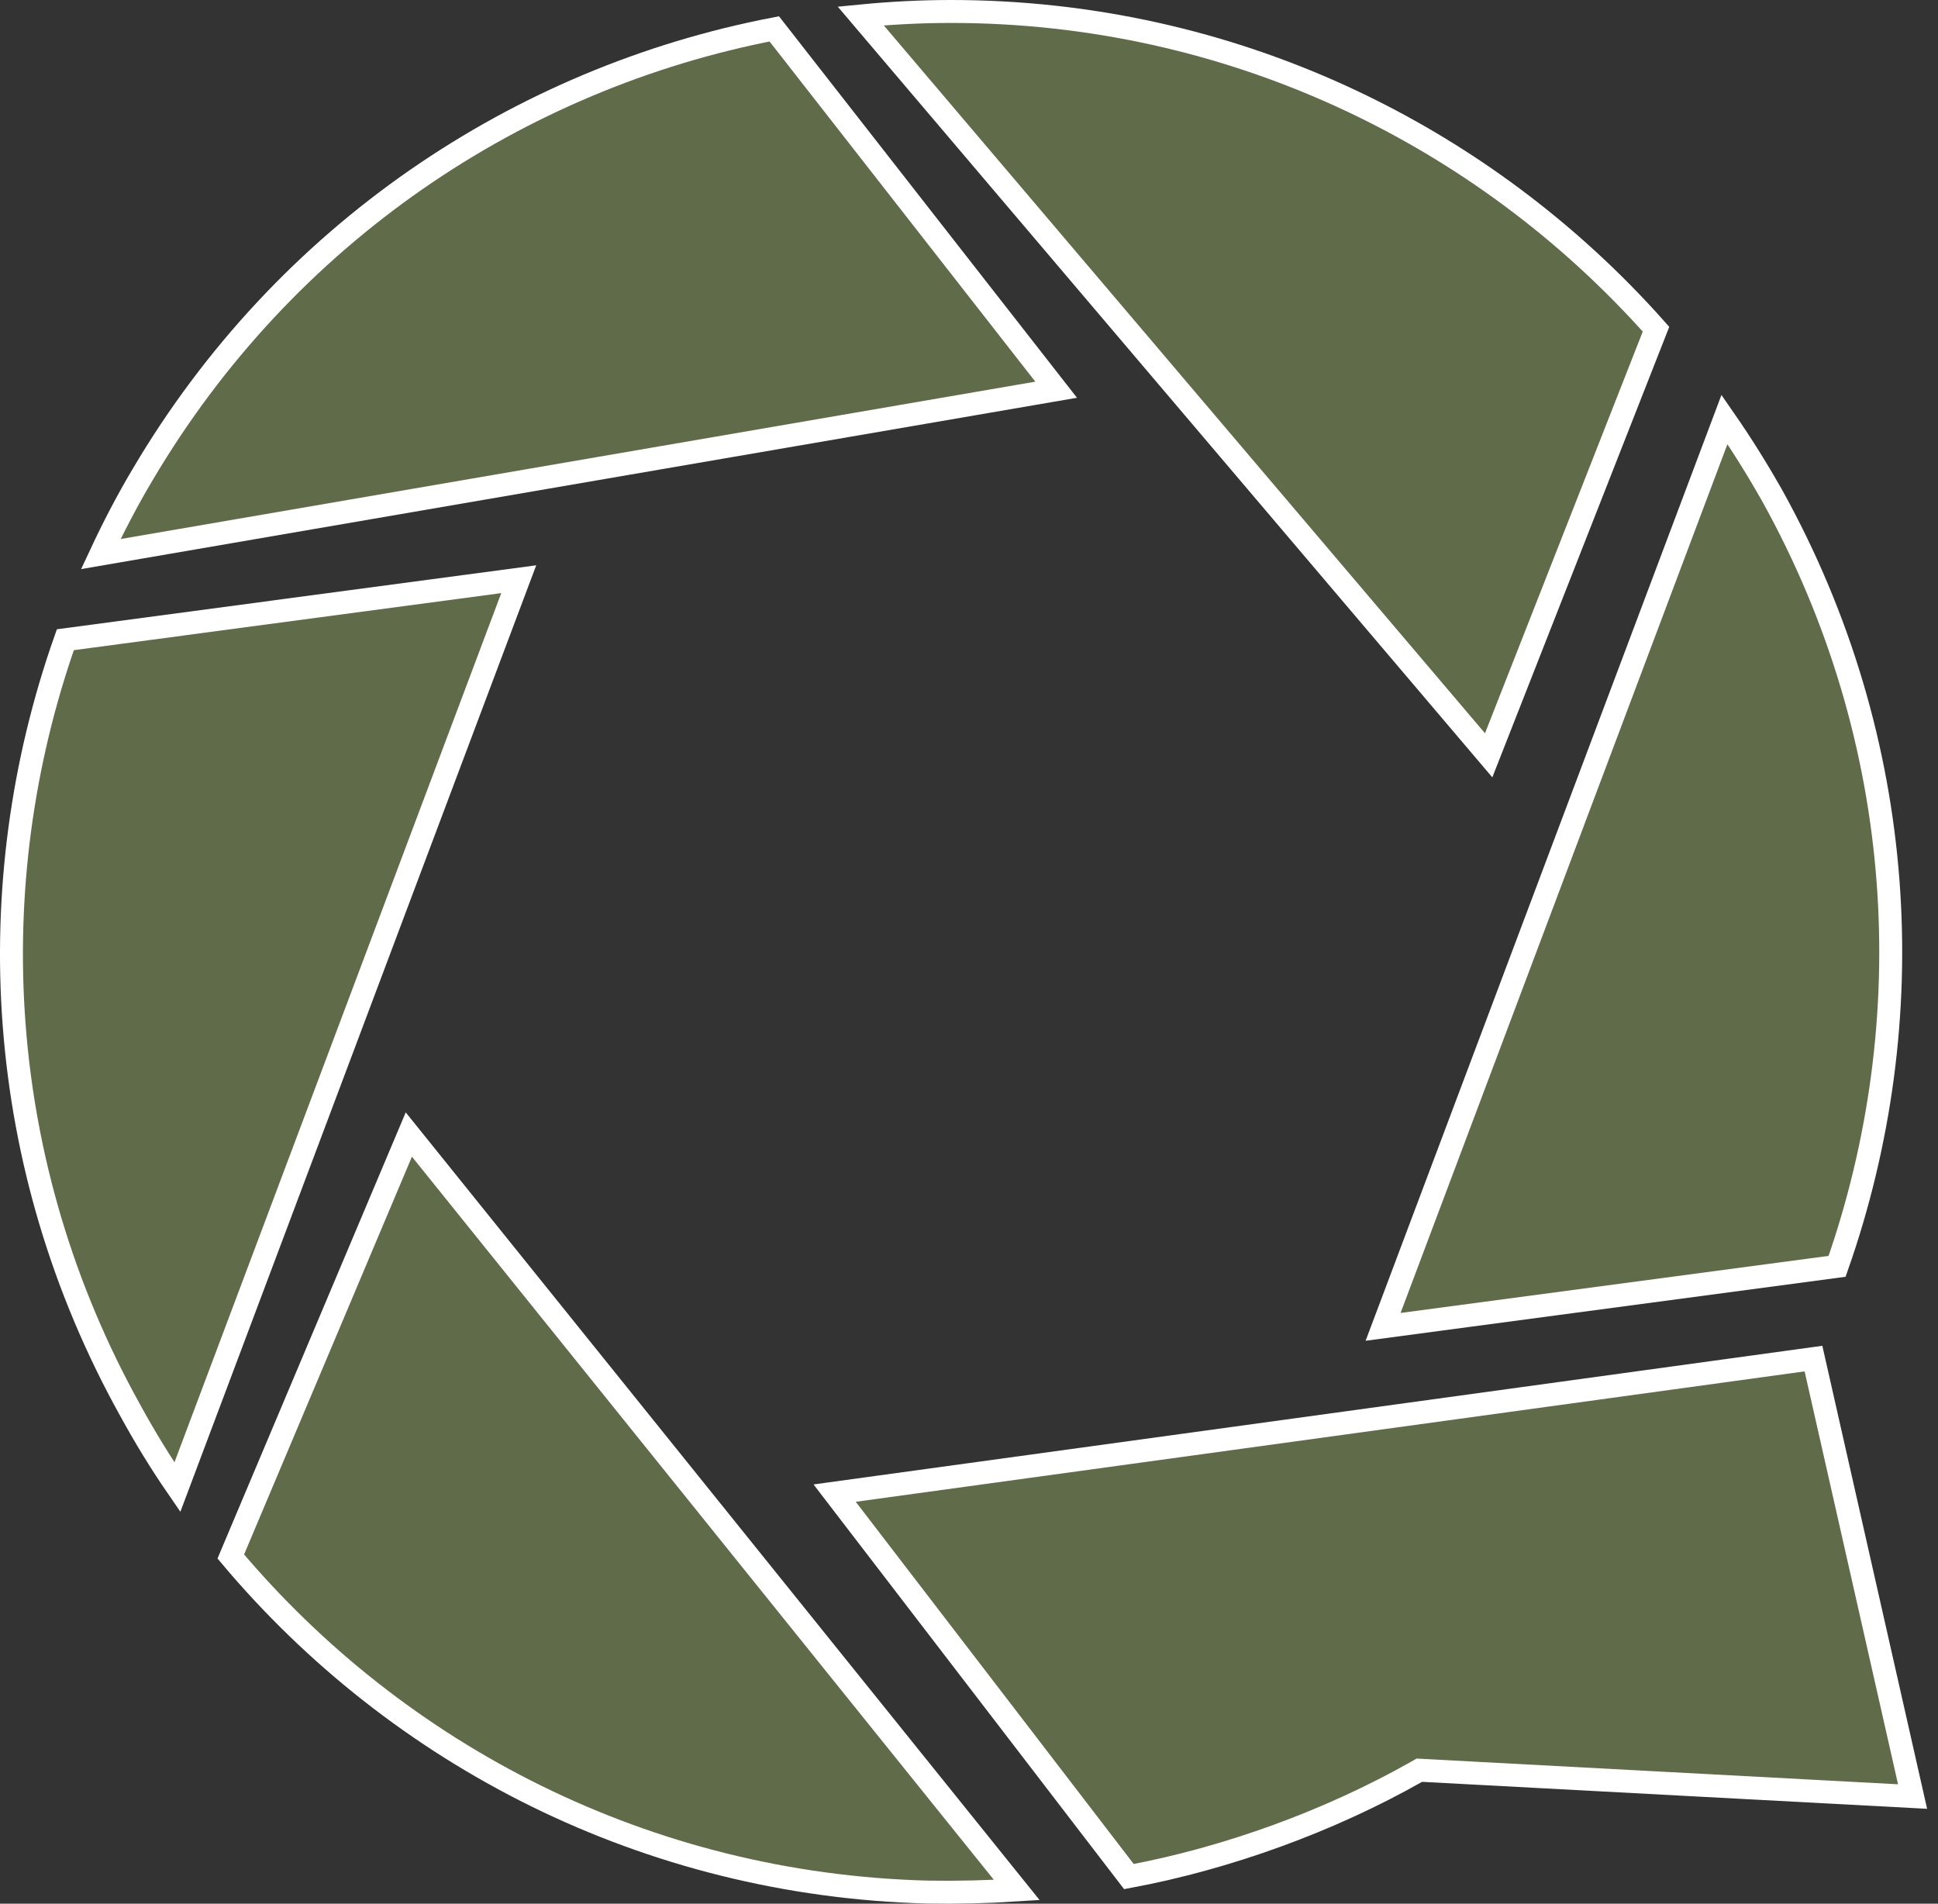
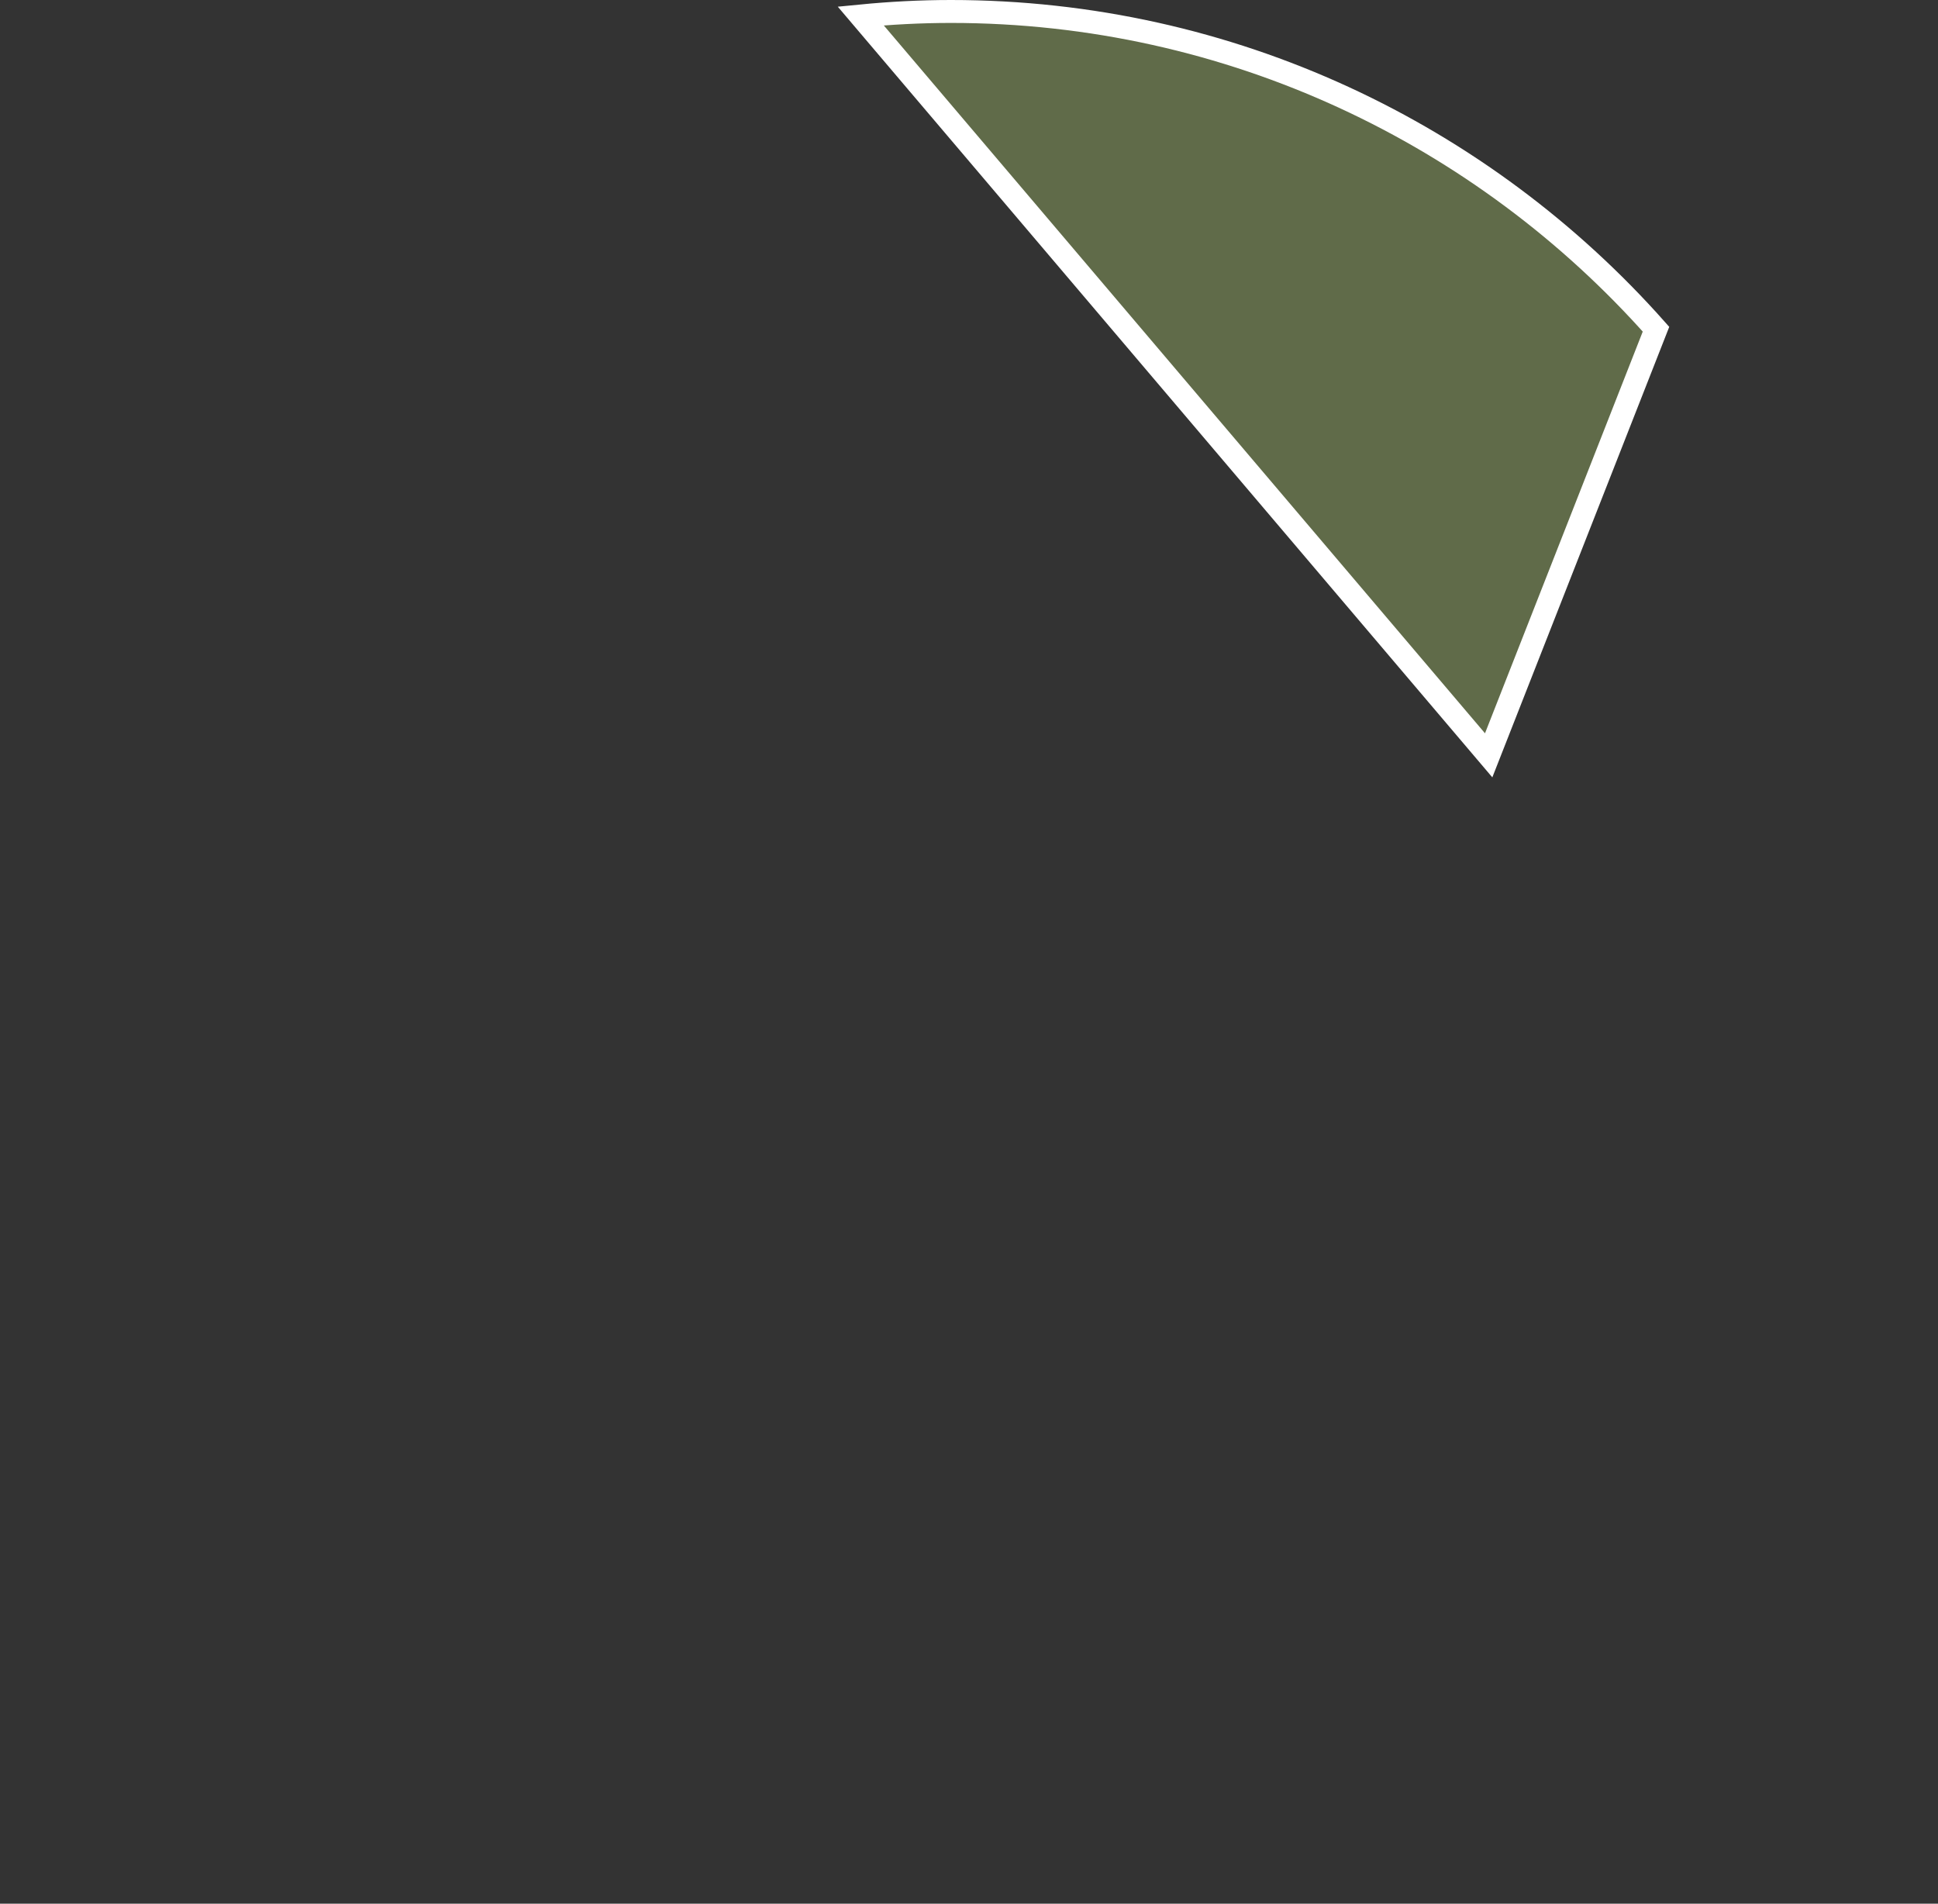
<svg xmlns="http://www.w3.org/2000/svg" width="169" height="166" viewBox="0 0 169 166" fill="none">
  <rect x="0" y="0" width="169" height="166" fill="#333333" stroke="none" />
  <path d="M82.922 1C107.35 1 129.336 11.725 144.409 28.706L129.816 65.863L75.058 1.393C77.647 1.14 80.268 1 82.922 1Z" fill="#606B49" stroke="white" stroke-width="2" />
-   <path d="M11.365 122.997L11.362 122.991C-0.531 101.616 -1.858 77.215 5.699 55.783L45.236 50.505L15.467 129.678C13.996 127.542 12.629 125.306 11.365 122.997Z" fill="#606B49" stroke="white" stroke-width="2" />
-   <path d="M154.54 43.216C166.431 64.644 167.705 89.043 160.2 110.422L120.61 115.7L150.38 36.577C151.855 38.702 153.232 40.905 154.54 43.216Z" fill="#606B49" stroke="white" stroke-width="2" />
-   <path d="M12.441 41.379L12.443 41.376C24.872 20.321 45.265 6.807 67.519 2.518L92.101 33.983L8.79 48.314C9.888 45.965 11.096 43.635 12.441 41.379Z" fill="#606B49" stroke="white" stroke-width="2" />
-   <path d="M80.864 164.986C56.383 164.342 34.717 153.08 20.126 135.723L35.651 98.929L88.664 164.802C86.097 164.968 83.516 165.03 80.864 164.986Z" fill="#606B49" stroke="white" stroke-width="2" />
-   <path d="M98.445 163.635L72.783 130.197L158.141 118.466L166.783 156.656L124.063 154.374L123.771 154.358L123.517 154.503C115.967 158.779 107.066 162.027 98.445 163.635Z" fill="#606B49" stroke="white" stroke-width="2" />
</svg>